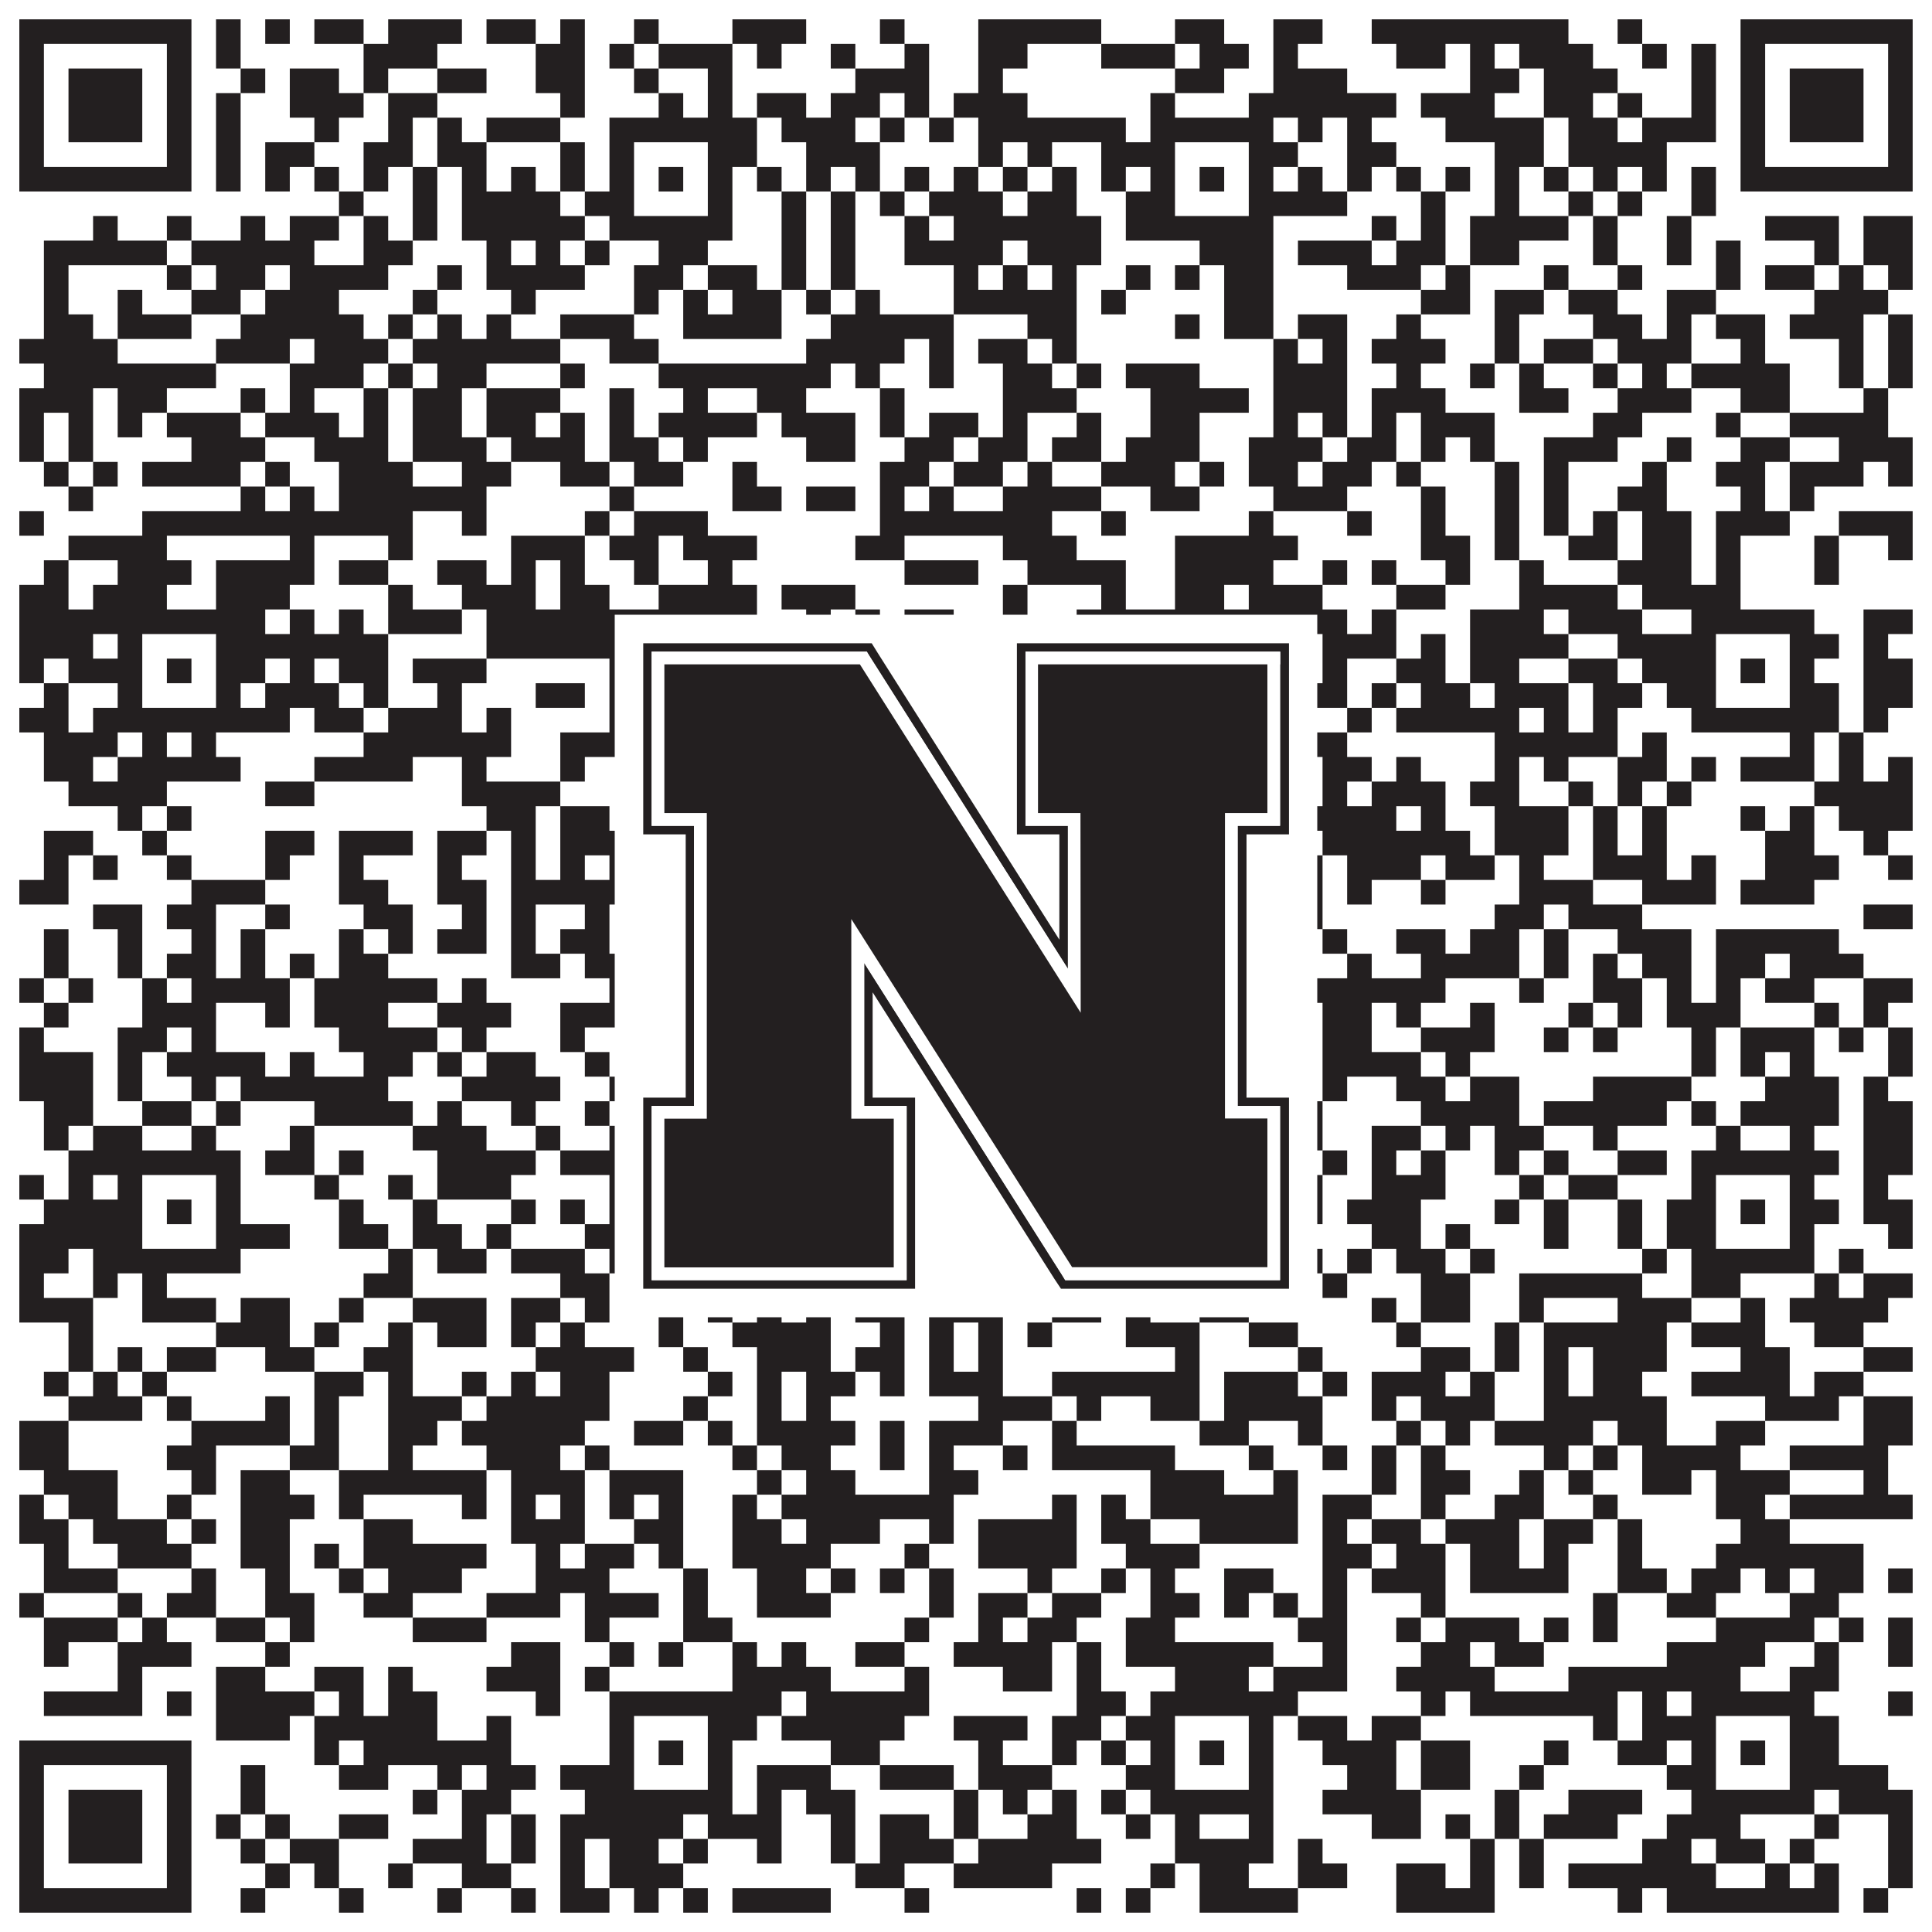
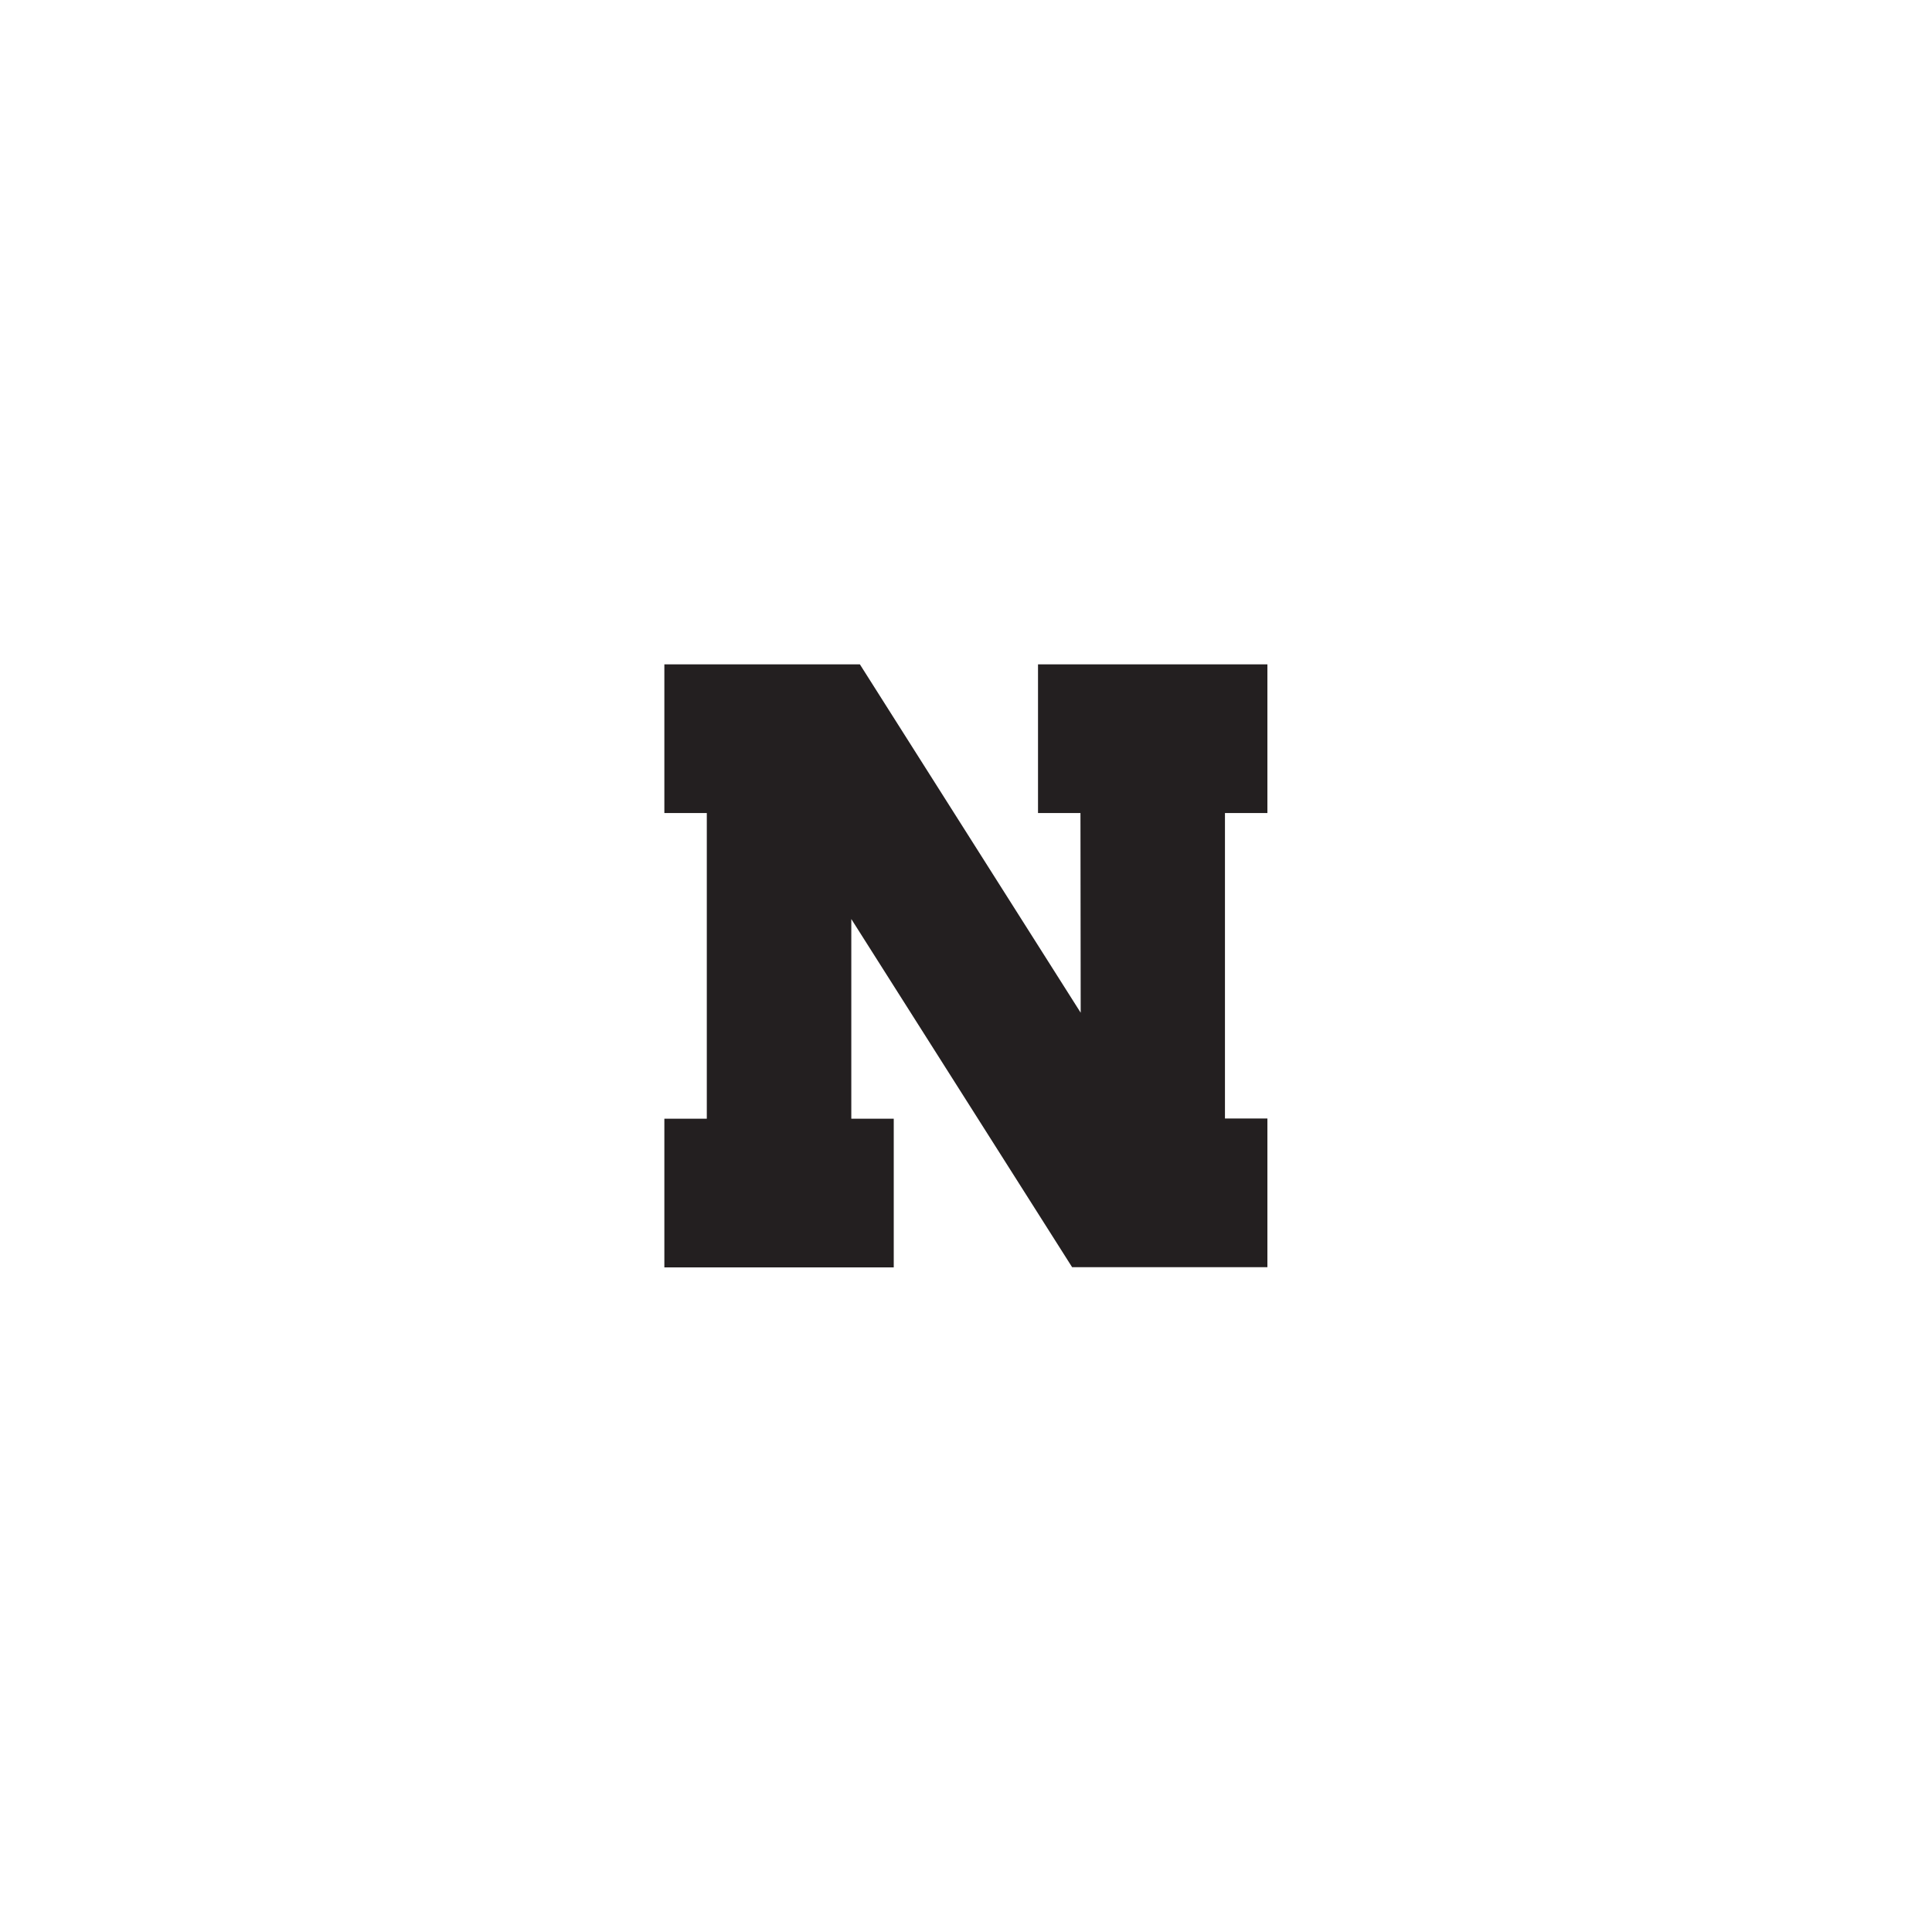
<svg xmlns="http://www.w3.org/2000/svg" version="1.1" width="1100px" height="1100px" viewBox="0 0 1100 1100">
-   <rect x="0" y="0" width="1100" height="1100" fill="#ffffff" fill-opacity="1" />
-   <path fill="#231f20" fill-opacity="1" d="M11,11L109,11L109,25L11,25ZM123,11L137,11L137,25L123,25ZM151,11L165,11L165,25L151,25ZM179,11L207,11L207,25L179,25ZM221,11L263,11L263,25L221,25ZM277,11L305,11L305,25L277,25ZM319,11L333,11L333,25L319,25ZM361,11L375,11L375,25L361,25ZM417,11L459,11L459,25L417,25ZM501,11L515,11L515,25L501,25ZM557,11L627,11L627,25L557,25ZM669,11L697,11L697,25L669,25ZM725,11L753,11L753,25L725,25ZM781,11L893,11L893,25L781,25ZM921,11L935,11L935,25L921,25ZM991,11L1089,11L1089,25L991,25ZM11,25L25,25L25,39L11,39ZM95,25L109,25L109,39L95,39ZM123,25L137,25L137,39L123,39ZM207,25L249,25L249,39L207,39ZM305,25L333,25L333,39L305,39ZM347,25L361,25L361,39L347,39ZM375,25L417,25L417,39L375,39ZM431,25L445,25L445,39L431,39ZM473,25L487,25L487,39L473,39ZM515,25L529,25L529,39L515,39ZM557,25L585,25L585,39L557,39ZM627,25L669,25L669,39L627,39ZM683,25L711,25L711,39L683,39ZM725,25L739,25L739,39L725,39ZM795,25L823,25L823,39L795,39ZM837,25L851,25L851,39L837,39ZM865,25L907,25L907,39L865,39ZM935,25L949,25L949,39L935,39ZM963,25L977,25L977,39L963,39ZM991,25L1005,25L1005,39L991,39ZM1075,25L1089,25L1089,39L1075,39ZM11,39L25,39L25,53L11,53ZM39,39L81,39L81,53L39,53ZM95,39L109,39L109,53L95,53ZM137,39L151,39L151,53L137,53ZM165,39L193,39L193,53L165,53ZM207,39L221,39L221,53L207,53ZM249,39L277,39L277,53L249,53ZM305,39L333,39L333,53L305,53ZM361,39L375,39L375,53L361,53ZM403,39L417,39L417,53L403,53ZM487,39L529,39L529,53L487,53ZM557,39L571,39L571,53L557,53ZM669,39L697,39L697,53L669,53ZM725,39L767,39L767,53L725,53ZM837,39L865,39L865,53L837,53ZM879,39L921,39L921,53L879,53ZM963,39L977,39L977,53L963,53ZM991,39L1005,39L1005,53L991,53ZM1019,39L1061,39L1061,53L1019,53ZM1075,39L1089,39L1089,53L1075,53ZM11,53L25,53L25,67L11,67ZM39,53L81,53L81,67L39,67ZM95,53L109,53L109,67L95,67ZM123,53L137,53L137,67L123,67ZM165,53L207,53L207,67L165,67ZM221,53L249,53L249,67L221,67ZM319,53L333,53L333,67L319,67ZM375,53L389,53L389,67L375,67ZM403,53L417,53L417,67L403,67ZM431,53L459,53L459,67L431,67ZM473,53L501,53L501,67L473,67ZM515,53L529,53L529,67L515,67ZM543,53L585,53L585,67L543,67ZM655,53L669,53L669,67L655,67ZM711,53L795,53L795,67L711,67ZM809,53L851,53L851,67L809,67ZM879,53L907,53L907,67L879,67ZM921,53L935,53L935,67L921,67ZM963,53L977,53L977,67L963,67ZM991,53L1005,53L1005,67L991,67ZM1019,53L1061,53L1061,67L1019,67ZM1075,53L1089,53L1089,67L1075,67ZM11,67L25,67L25,81L11,81ZM39,67L81,67L81,81L39,81ZM95,67L109,67L109,81L95,81ZM123,67L137,67L137,81L123,81ZM179,67L193,67L193,81L179,81ZM221,67L235,67L235,81L221,81ZM249,67L263,67L263,81L249,81ZM277,67L319,67L319,81L277,81ZM347,67L431,67L431,81L347,81ZM445,67L487,67L487,81L445,81ZM501,67L515,67L515,81L501,81ZM529,67L543,67L543,81L529,81ZM557,67L641,67L641,81L557,81ZM655,67L725,67L725,81L655,81ZM739,67L753,67L753,81L739,81ZM767,67L781,67L781,81L767,81ZM823,67L879,67L879,81L823,81ZM893,67L921,67L921,81L893,81ZM935,67L977,67L977,81L935,81ZM991,67L1005,67L1005,81L991,81ZM1019,67L1061,67L1061,81L1019,81ZM1075,67L1089,67L1089,81L1075,81ZM11,81L25,81L25,95L11,95ZM95,81L109,81L109,95L95,95ZM123,81L137,81L137,95L123,95ZM151,81L179,81L179,95L151,95ZM207,81L235,81L235,95L207,95ZM249,81L277,81L277,95L249,95ZM319,81L333,81L333,95L319,95ZM347,81L361,81L361,95L347,95ZM403,81L431,81L431,95L403,95ZM459,81L501,81L501,95L459,95ZM557,81L571,81L571,95L557,95ZM585,81L599,81L599,95L585,95ZM627,81L669,81L669,95L627,95ZM711,81L739,81L739,95L711,95ZM767,81L795,81L795,95L767,95ZM851,81L879,81L879,95L851,95ZM893,81L949,81L949,95L893,95ZM991,81L1005,81L1005,95L991,95ZM1075,81L1089,81L1089,95L1075,95ZM11,95L109,95L109,109L11,109ZM123,95L137,95L137,109L123,109ZM151,95L165,95L165,109L151,109ZM179,95L193,95L193,109L179,109ZM207,95L221,95L221,109L207,109ZM235,95L249,95L249,109L235,109ZM263,95L277,95L277,109L263,109ZM291,95L305,95L305,109L291,109ZM319,95L333,95L333,109L319,109ZM347,95L361,95L361,109L347,109ZM375,95L389,95L389,109L375,109ZM403,95L417,95L417,109L403,109ZM431,95L445,95L445,109L431,109ZM459,95L473,95L473,109L459,109ZM487,95L501,95L501,109L487,109ZM515,95L529,95L529,109L515,109ZM543,95L557,95L557,109L543,109ZM571,95L585,95L585,109L571,109ZM599,95L613,95L613,109L599,109ZM627,95L641,95L641,109L627,109ZM655,95L669,95L669,109L655,109ZM683,95L697,95L697,109L683,109ZM711,95L725,95L725,109L711,109ZM739,95L753,95L753,109L739,109ZM767,95L781,95L781,109L767,109ZM795,95L809,95L809,109L795,109ZM823,95L837,95L837,109L823,109ZM851,95L865,95L865,109L851,109ZM879,95L893,95L893,109L879,109ZM907,95L921,95L921,109L907,109ZM935,95L949,95L949,109L935,109ZM963,95L977,95L977,109L963,109ZM991,95L1089,95L1089,109L991,109ZM193,109L207,109L207,123L193,123ZM235,109L249,109L249,123L235,123ZM263,109L319,109L319,123L263,123ZM333,109L361,109L361,123L333,123ZM403,109L417,109L417,123L403,123ZM445,109L459,109L459,123L445,123ZM473,109L487,109L487,123L473,123ZM501,109L515,109L515,123L501,123ZM529,109L571,109L571,123L529,123ZM585,109L613,109L613,123L585,123ZM641,109L669,109L669,123L641,123ZM711,109L767,109L767,123L711,123ZM809,109L823,109L823,123L809,123ZM851,109L865,109L865,123L851,123ZM893,109L907,109L907,123L893,123ZM921,109L935,109L935,123L921,123ZM963,109L977,109L977,123L963,123ZM53,123L67,123L67,137L53,137ZM95,123L109,123L109,137L95,137ZM137,123L151,123L151,137L137,137ZM165,123L193,123L193,137L165,137ZM207,123L221,123L221,137L207,137ZM235,123L249,123L249,137L235,137ZM263,123L333,123L333,137L263,137ZM347,123L417,123L417,137L347,137ZM445,123L459,123L459,137L445,137ZM473,123L487,123L487,137L473,137ZM515,123L529,123L529,137L515,137ZM543,123L627,123L627,137L543,137ZM641,123L725,123L725,137L641,137ZM781,123L795,123L795,137L781,137ZM809,123L823,123L823,137L809,137ZM837,123L893,123L893,137L837,137ZM907,123L921,123L921,137L907,137ZM949,123L963,123L963,137L949,137ZM1005,123L1047,123L1047,137L1005,137ZM1061,123L1089,123L1089,137L1061,137ZM25,137L95,137L95,151L25,151ZM109,137L179,137L179,151L109,151ZM207,137L235,137L235,151L207,151ZM277,137L291,137L291,151L277,151ZM305,137L319,137L319,151L305,151ZM333,137L347,137L347,151L333,151ZM375,137L403,137L403,151L375,151ZM445,137L459,137L459,151L445,151ZM473,137L487,137L487,151L473,151ZM515,137L571,137L571,151L515,151ZM585,137L627,137L627,151L585,151ZM683,137L725,137L725,151L683,151ZM739,137L781,137L781,151L739,151ZM795,137L823,137L823,151L795,151ZM837,137L865,137L865,151L837,151ZM907,137L921,137L921,151L907,151ZM949,137L963,137L963,151L949,151ZM977,137L991,137L991,151L977,151ZM1033,137L1047,137L1047,151L1033,151ZM1061,137L1089,137L1089,151L1061,151ZM25,151L39,151L39,165L25,165ZM95,151L109,151L109,165L95,165ZM123,151L151,151L151,165L123,165ZM165,151L221,151L221,165L165,165ZM249,151L263,151L263,165L249,165ZM277,151L333,151L333,165L277,165ZM361,151L389,151L389,165L361,165ZM403,151L431,151L431,165L403,165ZM445,151L459,151L459,165L445,165ZM473,151L487,151L487,165L473,165ZM543,151L557,151L557,165L543,165ZM571,151L585,151L585,165L571,165ZM599,151L613,151L613,165L599,165ZM641,151L655,151L655,165L641,165ZM669,151L683,151L683,165L669,165ZM697,151L725,151L725,165L697,165ZM767,151L809,151L809,165L767,165ZM823,151L837,151L837,165L823,165ZM879,151L893,151L893,165L879,165ZM921,151L935,151L935,165L921,165ZM977,151L991,151L991,165L977,165ZM1005,151L1033,151L1033,165L1005,165ZM1047,151L1061,151L1061,165L1047,165ZM1075,151L1089,151L1089,165L1075,165ZM25,165L39,165L39,179L25,179ZM67,165L81,165L81,179L67,179ZM109,165L137,165L137,179L109,179ZM151,165L193,165L193,179L151,179ZM235,165L249,165L249,179L235,179ZM291,165L305,165L305,179L291,179ZM361,165L375,165L375,179L361,179ZM389,165L403,165L403,179L389,179ZM417,165L445,165L445,179L417,179ZM459,165L473,165L473,179L459,179ZM487,165L501,165L501,179L487,179ZM543,165L613,165L613,179L543,179ZM627,165L641,165L641,179L627,179ZM697,165L725,165L725,179L697,179ZM809,165L837,165L837,179L809,179ZM851,165L879,165L879,179L851,179ZM893,165L921,165L921,179L893,179ZM949,165L977,165L977,179L949,179ZM1033,165L1075,165L1075,179L1033,179ZM25,179L53,179L53,193L25,193ZM67,179L109,179L109,193L67,193ZM137,179L207,179L207,193L137,193ZM221,179L235,179L235,193L221,193ZM249,179L263,179L263,193L249,193ZM277,179L291,179L291,193L277,193ZM319,179L361,179L361,193L319,193ZM389,179L445,179L445,193L389,193ZM473,179L543,179L543,193L473,193ZM585,179L613,179L613,193L585,193ZM669,179L683,179L683,193L669,193ZM697,179L725,179L725,193L697,193ZM739,179L767,179L767,193L739,193ZM795,179L809,179L809,193L795,193ZM851,179L865,179L865,193L851,193ZM907,179L935,179L935,193L907,193ZM949,179L963,179L963,193L949,193ZM977,179L1005,179L1005,193L977,193ZM1019,179L1061,179L1061,193L1019,193ZM1075,179L1089,179L1089,193L1075,193ZM11,193L67,193L67,207L11,207ZM123,193L165,193L165,207L123,207ZM179,193L221,193L221,207L179,207ZM235,193L319,193L319,207L235,207ZM347,193L375,193L375,207L347,207ZM459,193L515,193L515,207L459,207ZM529,193L543,193L543,207L529,207ZM557,193L585,193L585,207L557,207ZM599,193L613,193L613,207L599,207ZM725,193L739,193L739,207L725,207ZM753,193L767,193L767,207L753,207ZM781,193L823,193L823,207L781,207ZM851,193L865,193L865,207L851,207ZM879,193L907,193L907,207L879,207ZM921,193L963,193L963,207L921,207ZM991,193L1005,193L1005,207L991,207ZM1047,193L1061,193L1061,207L1047,207ZM1075,193L1089,193L1089,207L1075,207ZM25,207L123,207L123,221L25,221ZM165,207L207,207L207,221L165,221ZM221,207L235,207L235,221L221,221ZM249,207L277,207L277,221L249,221ZM319,207L333,207L333,221L319,221ZM375,207L473,207L473,221L375,221ZM487,207L501,207L501,221L487,221ZM529,207L543,207L543,221L529,221ZM571,207L599,207L599,221L571,221ZM613,207L627,207L627,221L613,221ZM641,207L683,207L683,221L641,221ZM725,207L767,207L767,221L725,221ZM795,207L809,207L809,221L795,221ZM837,207L851,207L851,221L837,221ZM865,207L879,207L879,221L865,221ZM907,207L921,207L921,221L907,221ZM935,207L949,207L949,221L935,221ZM963,207L1019,207L1019,221L963,221ZM1047,207L1061,207L1061,221L1047,221ZM1075,207L1089,207L1089,221L1075,221ZM11,221L53,221L53,235L11,235ZM67,221L95,221L95,235L67,235ZM137,221L151,221L151,235L137,235ZM165,221L179,221L179,235L165,235ZM207,221L221,221L221,235L207,235ZM235,221L263,221L263,235L235,235ZM277,221L319,221L319,235L277,235ZM347,221L361,221L361,235L347,235ZM389,221L403,221L403,235L389,235ZM431,221L459,221L459,235L431,235ZM501,221L515,221L515,235L501,235ZM571,221L613,221L613,235L571,235ZM655,221L711,221L711,235L655,235ZM725,221L767,221L767,235L725,235ZM781,221L823,221L823,235L781,235ZM865,221L893,221L893,235L865,235ZM921,221L963,221L963,235L921,235ZM991,221L1019,221L1019,235L991,235ZM1061,221L1075,221L1075,235L1061,235ZM11,235L25,235L25,249L11,249ZM39,235L53,235L53,249L39,249ZM67,235L81,235L81,249L67,249ZM95,235L137,235L137,249L95,249ZM151,235L193,235L193,249L151,249ZM207,235L221,235L221,249L207,249ZM235,235L263,235L263,249L235,249ZM277,235L305,235L305,249L277,249ZM319,235L333,235L333,249L319,249ZM347,235L361,235L361,249L347,249ZM375,235L431,235L431,249L375,249ZM445,235L487,235L487,249L445,249ZM501,235L515,235L515,249L501,249ZM529,235L557,235L557,249L529,249ZM571,235L585,235L585,249L571,249ZM613,235L627,235L627,249L613,249ZM655,235L683,235L683,249L655,249ZM725,235L739,235L739,249L725,249ZM753,235L767,235L767,249L753,249ZM781,235L795,235L795,249L781,249ZM809,235L851,235L851,249L809,249ZM907,235L935,235L935,249L907,249ZM977,235L991,235L991,249L977,249ZM1019,235L1075,235L1075,249L1019,249ZM11,249L25,249L25,263L11,263ZM39,249L53,249L53,263L39,263ZM109,249L151,249L151,263L109,263ZM179,249L221,249L221,263L179,263ZM235,249L277,249L277,263L235,263ZM291,249L333,249L333,263L291,263ZM347,249L375,249L375,263L347,263ZM389,249L403,249L403,263L389,263ZM459,249L487,249L487,263L459,263ZM515,249L543,249L543,263L515,263ZM557,249L585,249L585,263L557,263ZM599,249L627,249L627,263L599,263ZM641,249L683,249L683,263L641,263ZM711,249L753,249L753,263L711,263ZM767,249L795,249L795,263L767,263ZM809,249L823,249L823,263L809,263ZM837,249L851,249L851,263L837,263ZM879,249L921,249L921,263L879,263ZM949,249L963,249L963,263L949,263ZM991,249L1019,249L1019,263L991,263ZM1047,249L1089,249L1089,263L1047,263ZM25,263L39,263L39,277L25,277ZM53,263L67,263L67,277L53,277ZM81,263L137,263L137,277L81,277ZM151,263L165,263L165,277L151,277ZM193,263L235,263L235,277L193,277ZM263,263L291,263L291,277L263,277ZM319,263L347,263L347,277L319,277ZM361,263L389,263L389,277L361,277ZM417,263L431,263L431,277L417,277ZM501,263L529,263L529,277L501,277ZM543,263L571,263L571,277L543,277ZM585,263L599,263L599,277L585,277ZM627,263L669,263L669,277L627,277ZM683,263L697,263L697,277L683,277ZM711,263L739,263L739,277L711,277ZM753,263L781,263L781,277L753,277ZM795,263L809,263L809,277L795,277ZM851,263L865,263L865,277L851,277ZM879,263L893,263L893,277L879,277ZM935,263L949,263L949,277L935,277ZM977,263L1005,263L1005,277L977,277ZM1019,263L1061,263L1061,277L1019,277ZM1075,263L1089,263L1089,277L1075,277ZM39,277L53,277L53,291L39,291ZM137,277L151,277L151,291L137,291ZM165,277L179,277L179,291L165,291ZM193,277L277,277L277,291L193,291ZM347,277L361,277L361,291L347,291ZM417,277L445,277L445,291L417,291ZM459,277L487,277L487,291L459,291ZM501,277L515,277L515,291L501,291ZM529,277L543,277L543,291L529,291ZM571,277L627,277L627,291L571,291ZM655,277L683,277L683,291L655,291ZM725,277L767,277L767,291L725,291ZM809,277L823,277L823,291L809,291ZM851,277L865,277L865,291L851,291ZM879,277L893,277L893,291L879,291ZM921,277L949,277L949,291L921,291ZM991,277L1005,277L1005,291L991,291ZM1019,277L1033,277L1033,291L1019,291ZM11,291L25,291L25,305L11,305ZM81,291L235,291L235,305L81,305ZM263,291L277,291L277,305L263,305ZM333,291L347,291L347,305L333,305ZM361,291L403,291L403,305L361,305ZM501,291L599,291L599,305L501,305ZM627,291L641,291L641,305L627,305ZM711,291L725,291L725,305L711,305ZM767,291L781,291L781,305L767,305ZM809,291L823,291L823,305L809,305ZM851,291L865,291L865,305L851,305ZM879,291L893,291L893,305L879,305ZM907,291L921,291L921,305L907,305ZM935,291L963,291L963,305L935,305ZM977,291L1019,291L1019,305L977,305ZM1047,291L1089,291L1089,305L1047,305ZM39,305L95,305L95,319L39,319ZM165,305L179,305L179,319L165,319ZM221,305L235,305L235,319L221,319ZM291,305L333,305L333,319L291,319ZM347,305L375,305L375,319L347,319ZM389,305L431,305L431,319L389,319ZM487,305L515,305L515,319L487,319ZM571,305L613,305L613,319L571,319ZM669,305L739,305L739,319L669,319ZM809,305L837,305L837,319L809,319ZM851,305L865,305L865,319L851,319ZM893,305L921,305L921,319L893,319ZM935,305L963,305L963,319L935,319ZM977,305L991,305L991,319L977,319ZM1033,305L1047,305L1047,319L1033,319ZM1075,305L1089,305L1089,319L1075,319ZM25,319L39,319L39,333L25,333ZM67,319L109,319L109,333L67,333ZM123,319L179,319L179,333L123,333ZM193,319L221,319L221,333L193,333ZM249,319L277,319L277,333L249,333ZM291,319L305,319L305,333L291,333ZM319,319L333,319L333,333L319,333ZM361,319L375,319L375,333L361,333ZM403,319L417,319L417,333L403,333ZM515,319L557,319L557,333L515,333ZM585,319L641,319L641,333L585,333ZM669,319L725,319L725,333L669,333ZM753,319L767,319L767,333L753,333ZM781,319L795,319L795,333L781,333ZM823,319L837,319L837,333L823,333ZM865,319L879,319L879,333L865,333ZM921,319L963,319L963,333L921,333ZM977,319L991,319L991,333L977,333ZM1033,319L1047,319L1047,333L1033,333ZM11,333L39,333L39,347L11,347ZM53,333L95,333L95,347L53,347ZM123,333L165,333L165,347L123,347ZM221,333L235,333L235,347L221,347ZM263,333L305,333L305,347L263,347ZM319,333L347,333L347,347L319,347ZM375,333L431,333L431,347L375,347ZM445,333L487,333L487,347L445,347ZM571,333L585,333L585,347L571,347ZM627,333L641,333L641,347L627,347ZM669,333L697,333L697,347L669,347ZM711,333L753,333L753,347L711,347ZM795,333L823,333L823,347L795,347ZM865,333L921,333L921,347L865,347ZM935,333L991,333L991,347L935,347ZM11,347L151,347L151,361L11,361ZM165,347L179,347L179,361L165,361ZM193,347L207,347L207,361L193,361ZM221,347L263,347L263,361L221,361ZM277,347L431,347L431,361L277,361ZM459,347L473,347L473,361L459,361ZM487,347L501,347L501,361L487,361ZM515,347L543,347L543,361L515,361ZM571,347L585,347L585,361L571,361ZM613,347L767,347L767,361L613,361ZM781,347L795,347L795,361L781,361ZM837,347L879,347L879,361L837,361ZM893,347L935,347L935,361L893,361ZM963,347L1033,347L1033,361L963,361ZM1061,347L1089,347L1089,361L1061,361ZM11,361L53,361L53,375L11,375ZM67,361L81,361L81,375L67,375ZM123,361L221,361L221,375L123,375ZM277,361L361,361L361,375L277,375ZM403,361L445,361L445,375L403,375ZM501,361L515,361L515,375L501,375ZM543,361L557,361L557,375L543,375ZM571,361L585,361L585,375L571,375ZM599,361L641,361L641,375L599,375ZM655,361L669,361L669,375L655,375ZM711,361L725,361L725,375L711,375ZM753,361L795,361L795,375L753,375ZM809,361L823,361L823,375L809,375ZM837,361L893,361L893,375L837,375ZM921,361L977,361L977,375L921,375ZM1019,361L1047,361L1047,375L1019,375ZM1061,361L1075,361L1075,375L1061,375ZM11,375L25,375L25,389L11,389ZM39,375L81,375L81,389L39,389ZM95,375L109,375L109,389L95,389ZM123,375L151,375L151,389L123,389ZM165,375L179,375L179,389L165,389ZM193,375L221,375L221,389L193,389ZM235,375L277,375L277,389L235,389ZM347,375L361,375L361,389L347,389ZM375,375L389,375L389,389L375,389ZM403,375L417,375L417,389L403,389ZM431,375L487,375L487,389L431,389ZM501,375L529,375L529,389L501,389ZM543,375L669,375L669,389L543,389ZM683,375L697,375L697,389L683,389ZM711,375L739,375L739,389L711,389ZM753,375L767,375L767,389L753,389ZM795,375L823,375L823,389L795,389ZM837,375L865,375L865,389L837,389ZM893,375L921,375L921,389L893,389ZM935,375L977,375L977,389L935,389ZM991,375L1005,375L1005,389L991,389ZM1019,375L1033,375L1033,389L1019,389ZM1061,375L1089,375L1089,389L1061,389ZM25,389L39,389L39,403L25,403ZM67,389L81,389L81,403L67,403ZM123,389L137,389L137,403L123,403ZM151,389L193,389L193,403L151,403ZM207,389L221,389L221,403L207,403ZM249,389L263,389L263,403L249,403ZM305,389L333,389L333,403L305,403ZM347,389L361,389L361,403L347,403ZM403,389L417,389L417,403L403,403ZM445,389L459,389L459,403L445,403ZM473,389L501,389L501,403L473,403ZM515,389L557,389L557,403L515,403ZM571,389L585,389L585,403L571,403ZM599,389L627,389L627,403L599,403ZM655,389L669,389L669,403L655,403ZM711,389L767,389L767,403L711,403ZM781,389L795,389L795,403L781,403ZM809,389L837,389L837,403L809,403ZM851,389L893,389L893,403L851,403ZM907,389L935,389L935,403L907,403ZM949,389L977,389L977,403L949,403ZM1019,389L1047,389L1047,403L1019,403ZM1061,389L1089,389L1089,403L1061,403ZM11,403L39,403L39,417L11,417ZM53,403L165,403L165,417L53,417ZM179,403L207,403L207,417L179,417ZM221,403L263,403L263,417L221,417ZM277,403L291,403L291,417L277,417ZM347,403L459,403L459,417L347,417ZM515,403L529,403L529,417L515,417ZM543,403L585,403L585,417L543,417ZM613,403L627,403L627,417L613,417ZM641,403L725,403L725,417L641,417ZM767,403L781,403L781,417L767,417ZM795,403L865,403L865,417L795,417ZM879,403L893,403L893,417L879,417ZM907,403L921,403L921,417L907,417ZM963,403L1047,403L1047,417L963,417ZM1061,403L1075,403L1075,417L1061,417ZM25,417L67,417L67,431L25,431ZM81,417L95,417L95,431L81,431ZM109,417L123,417L123,431L109,431ZM207,417L291,417L291,431L207,431ZM319,417L389,417L389,431L319,431ZM417,417L431,417L431,431L417,431ZM445,417L473,417L473,431L445,431ZM515,417L543,417L543,431L515,431ZM557,417L571,417L571,431L557,431ZM585,417L599,417L599,431L585,431ZM613,417L627,417L627,431L613,431ZM655,417L683,417L683,431L655,431ZM697,417L711,417L711,431L697,431ZM739,417L767,417L767,431L739,431ZM851,417L921,417L921,431L851,431ZM935,417L949,417L949,431L935,431ZM1019,417L1033,417L1033,431L1019,431ZM1047,417L1061,417L1061,431L1047,431ZM25,431L53,431L53,445L25,445ZM67,431L137,431L137,445L67,445ZM179,431L235,431L235,445L179,445ZM263,431L277,431L277,445L263,445ZM319,431L333,431L333,445L319,445ZM389,431L417,431L417,445L389,445ZM431,431L445,431L445,445L431,445ZM473,431L501,431L501,445L473,445ZM515,431L543,431L543,445L515,445ZM557,431L571,431L571,445L557,445ZM599,431L627,431L627,445L599,445ZM655,431L683,431L683,445L655,445ZM711,431L725,431L725,445L711,445ZM753,431L781,431L781,445L753,445ZM795,431L809,431L809,445L795,445ZM851,431L865,431L865,445L851,445ZM879,431L893,431L893,445L879,445ZM921,431L949,431L949,445L921,445ZM963,431L977,431L977,445L963,445ZM991,431L1033,431L1033,445L991,445ZM1047,431L1061,431L1061,445L1047,445ZM1075,431L1089,431L1089,445L1075,445ZM39,445L95,445L95,459L39,459ZM151,445L179,445L179,459L151,459ZM263,445L319,445L319,459L263,459ZM417,445L431,445L431,459L417,459ZM445,445L459,445L459,459L445,459ZM473,445L487,445L487,459L473,459ZM543,445L571,445L571,459L543,459ZM585,445L599,445L599,459L585,459ZM613,445L641,445L641,459L613,459ZM669,445L683,445L683,459L669,459ZM697,445L711,445L711,459L697,459ZM725,445L739,445L739,459L725,459ZM753,445L767,445L767,459L753,459ZM781,445L823,445L823,459L781,459ZM837,445L865,445L865,459L837,459ZM893,445L907,445L907,459L893,459ZM921,445L935,445L935,459L921,459ZM949,445L963,445L963,459L949,459ZM1033,445L1089,445L1089,459L1033,459ZM67,459L81,459L81,473L67,473ZM95,459L109,459L109,473L95,473ZM277,459L305,459L305,473L277,473ZM319,459L347,459L347,473L319,473ZM361,459L375,459L375,473L361,473ZM389,459L431,459L431,473L389,473ZM459,459L473,459L473,473L459,473ZM501,459L515,459L515,473L501,473ZM529,459L543,459L543,473L529,473ZM585,459L599,459L599,473L585,473ZM627,459L669,459L669,473L627,473ZM683,459L697,459L697,473L683,473ZM711,459L795,459L795,473L711,473ZM809,459L823,459L823,473L809,473ZM851,459L893,459L893,473L851,473ZM907,459L921,459L921,473L907,473ZM935,459L949,459L949,473L935,473ZM991,459L1005,459L1005,473L991,473ZM1019,459L1033,459L1033,473L1019,473ZM1047,459L1089,459L1089,473L1047,473ZM25,473L53,473L53,487L25,487ZM81,473L95,473L95,487L81,487ZM151,473L179,473L179,487L151,487ZM193,473L235,473L235,487L193,487ZM249,473L277,473L277,487L249,487ZM291,473L305,473L305,487L291,487ZM319,473L361,473L361,487L319,487ZM375,473L431,473L431,487L375,487ZM459,473L487,473L487,487L459,487ZM501,473L515,473L515,487L501,487ZM529,473L571,473L571,487L529,487ZM613,473L627,473L627,487L613,487ZM641,473L655,473L655,487L641,487ZM683,473L697,473L697,487L683,487ZM711,473L725,473L725,487L711,487ZM753,473L837,473L837,487L753,487ZM851,473L893,473L893,487L851,487ZM907,473L921,473L921,487L907,487ZM935,473L949,473L949,487L935,487ZM1005,473L1033,473L1033,487L1005,487ZM1061,473L1075,473L1075,487L1061,487ZM25,487L39,487L39,501L25,501ZM53,487L67,487L67,501L53,501ZM95,487L109,487L109,501L95,501ZM151,487L165,487L165,501L151,501ZM193,487L207,487L207,501L193,501ZM249,487L263,487L263,501L249,501ZM291,487L305,487L305,501L291,501ZM319,487L333,487L333,501L319,501ZM347,487L389,487L389,501L347,501ZM403,487L417,487L417,501L403,501ZM445,487L459,487L459,501L445,501ZM487,487L529,487L529,501L487,501ZM543,487L557,487L557,501L543,501ZM613,487L627,487L627,501L613,501ZM641,487L669,487L669,501L641,501ZM697,487L711,487L711,501L697,501ZM739,487L753,487L753,501L739,501ZM767,487L809,487L809,501L767,501ZM823,487L851,487L851,501L823,501ZM865,487L879,487L879,501L865,501ZM907,487L949,487L949,501L907,501ZM963,487L977,487L977,501L963,501ZM1005,487L1047,487L1047,501L1005,501ZM1075,487L1089,487L1089,501L1075,501ZM11,501L39,501L39,515L11,515ZM109,501L151,501L151,515L109,515ZM193,501L221,501L221,515L193,515ZM249,501L277,501L277,515L249,515ZM291,501L375,501L375,515L291,515ZM403,501L417,501L417,515L403,515ZM431,501L459,501L459,515L431,515ZM473,501L501,501L501,515L473,515ZM515,501L529,501L529,515L515,515ZM627,501L641,501L641,515L627,515ZM669,501L753,501L753,515L669,515ZM767,501L781,501L781,515L767,515ZM809,501L823,501L823,515L809,515ZM865,501L907,501L907,515L865,515ZM935,501L977,501L977,515L935,515ZM991,501L1033,501L1033,515L991,515ZM53,515L81,515L81,529L53,529ZM95,515L123,515L123,529L95,529ZM151,515L165,515L165,529L151,529ZM207,515L235,515L235,529L207,529ZM263,515L277,515L277,529L263,529ZM291,515L305,515L305,529L291,529ZM333,515L347,515L347,529L333,529ZM361,515L403,515L403,529L361,529ZM445,515L487,515L487,529L445,529ZM501,515L515,515L515,529L501,529ZM529,515L585,515L585,529L529,529ZM641,515L669,515L669,529L641,529ZM683,515L697,515L697,529L683,529ZM739,515L753,515L753,529L739,529ZM851,515L879,515L879,529L851,529ZM893,515L935,515L935,529L893,529ZM1061,515L1089,515L1089,529L1061,529ZM25,529L39,529L39,543L25,543ZM67,529L81,529L81,543L67,543ZM109,529L123,529L123,543L109,543ZM137,529L151,529L151,543L137,543ZM193,529L207,529L207,543L193,543ZM221,529L235,529L235,543L221,543ZM249,529L277,529L277,543L249,543ZM291,529L305,529L305,543L291,543ZM319,529L347,529L347,543L319,543ZM417,529L445,529L445,543L417,543ZM487,529L501,529L501,543L487,543ZM515,529L543,529L543,543L515,543ZM571,529L599,529L599,543L571,543ZM627,529L641,529L641,543L627,543ZM669,529L697,529L697,543L669,543ZM753,529L767,529L767,543L753,543ZM795,529L823,529L823,543L795,543ZM837,529L865,529L865,543L837,543ZM879,529L893,529L893,543L879,543ZM921,529L963,529L963,543L921,543ZM977,529L1047,529L1047,543L977,543ZM25,543L39,543L39,557L25,557ZM67,543L81,543L81,557L67,557ZM95,543L123,543L123,557L95,557ZM137,543L151,543L151,557L137,557ZM165,543L179,543L179,557L165,557ZM193,543L221,543L221,557L193,557ZM291,543L319,543L319,557L291,557ZM333,543L375,543L375,557L333,557ZM403,543L417,543L417,557L403,557ZM487,543L515,543L515,557L487,557ZM529,543L557,543L557,557L529,557ZM571,543L599,543L599,557L571,557ZM641,543L655,543L655,557L641,557ZM683,543L697,543L697,557L683,557ZM767,543L781,543L781,557L767,557ZM809,543L865,543L865,557L809,557ZM879,543L893,543L893,557L879,557ZM907,543L921,543L921,557L907,557ZM935,543L963,543L963,557L935,557ZM977,543L1005,543L1005,557L977,557ZM1019,543L1061,543L1061,557L1019,557ZM11,557L25,557L25,571L11,571ZM39,557L53,557L53,571L39,571ZM81,557L95,557L95,571L81,571ZM109,557L165,557L165,571L109,571ZM179,557L249,557L249,571L179,571ZM263,557L277,557L277,571L263,571ZM347,557L403,557L403,571L347,571ZM417,557L431,557L431,571L417,571ZM473,557L515,557L515,571L473,571ZM529,557L571,557L571,571L529,571ZM599,557L641,557L641,571L599,571ZM683,557L711,557L711,571L683,571ZM739,557L823,557L823,571L739,571ZM865,557L879,557L879,571L865,571ZM907,557L935,557L935,571L907,571ZM949,557L963,557L963,571L949,571ZM977,557L991,557L991,571L977,571ZM1005,557L1033,557L1033,571L1005,571ZM1061,557L1089,557L1089,571L1061,571ZM25,571L39,571L39,585L25,585ZM81,571L123,571L123,585L81,585ZM151,571L165,571L165,585L151,585ZM179,571L221,571L221,585L179,585ZM249,571L291,571L291,585L249,585ZM319,571L361,571L361,585L319,585ZM375,571L403,571L403,585L375,585ZM487,571L515,571L515,585L487,585ZM543,571L613,571L613,585L543,585ZM627,571L655,571L655,585L627,585ZM711,571L739,571L739,585L711,585ZM753,571L781,571L781,585L753,585ZM795,571L809,571L809,585L795,585ZM837,571L851,571L851,585L837,585ZM893,571L907,571L907,585L893,585ZM921,571L935,571L935,585L921,585ZM949,571L991,571L991,585L949,585ZM1033,571L1047,571L1047,585L1033,585ZM1061,571L1075,571L1075,585L1061,585ZM11,585L25,585L25,599L11,599ZM67,585L95,585L95,599L67,599ZM109,585L123,585L123,599L109,599ZM193,585L249,585L249,599L193,599ZM263,585L277,585L277,599L263,599ZM319,585L333,585L333,599L319,599ZM361,585L375,585L375,599L361,599ZM417,585L431,585L431,599L417,599ZM473,585L487,585L487,599L473,599ZM529,585L543,585L543,599L529,599ZM571,585L599,585L599,599L571,599ZM655,585L669,585L669,599L655,599ZM753,585L781,585L781,599L753,599ZM809,585L851,585L851,599L809,599ZM879,585L893,585L893,599L879,599ZM907,585L921,585L921,599L907,599ZM963,585L977,585L977,599L963,599ZM991,585L1033,585L1033,599L991,599ZM1047,585L1061,585L1061,599L1047,599ZM1075,585L1089,585L1089,599L1075,599ZM11,599L53,599L53,613L11,613ZM67,599L81,599L81,613L67,613ZM95,599L151,599L151,613L95,613ZM165,599L179,599L179,613L165,613ZM207,599L235,599L235,613L207,613ZM249,599L263,599L263,613L249,613ZM277,599L305,599L305,613L277,613ZM333,599L347,599L347,613L333,613ZM361,599L389,599L389,613L361,613ZM403,599L417,599L417,613L403,613ZM431,599L445,599L445,613L431,613ZM487,599L501,599L501,613L487,613ZM515,599L529,599L529,613L515,613ZM543,599L557,599L557,613L543,613ZM571,599L613,599L613,613L571,613ZM683,599L725,599L725,613L683,613ZM753,599L809,599L809,613L753,613ZM823,599L837,599L837,613L823,613ZM963,599L977,599L977,613L963,613ZM991,599L1005,599L1005,613L991,613ZM1019,599L1033,599L1033,613L1019,613ZM1075,599L1089,599L1089,613L1075,613ZM11,613L53,613L53,627L11,627ZM67,613L81,613L81,627L67,627ZM109,613L123,613L123,627L109,627ZM137,613L221,613L221,627L137,627ZM263,613L319,613L319,627L263,627ZM347,613L361,613L361,627L347,627ZM417,613L431,613L431,627L417,627ZM445,613L459,613L459,627L445,627ZM487,613L501,613L501,627L487,627ZM529,613L543,613L543,627L529,627ZM557,613L571,613L571,627L557,627ZM585,613L613,613L613,627L585,627ZM627,613L641,613L641,627L627,627ZM669,613L683,613L683,627L669,627ZM697,613L711,613L711,627L697,627ZM725,613L739,613L739,627L725,627ZM753,613L767,613L767,627L753,627ZM795,613L823,613L823,627L795,627ZM837,613L865,613L865,627L837,627ZM907,613L963,613L963,627L907,627ZM1005,613L1047,613L1047,627L1005,627ZM1061,613L1075,613L1075,627L1061,627ZM25,627L53,627L53,641L25,641ZM81,627L109,627L109,641L81,641ZM123,627L137,627L137,641L123,641ZM179,627L235,627L235,641L179,641ZM249,627L263,627L263,641L249,641ZM291,627L305,627L305,641L291,641ZM333,627L347,627L347,641L333,641ZM361,627L375,627L375,641L361,641ZM459,627L473,627L473,641L459,641ZM501,627L515,627L515,641L501,641ZM529,627L627,627L627,641L529,641ZM641,627L655,627L655,641L641,641ZM697,627L711,627L711,641L697,641ZM739,627L753,627L753,641L739,641ZM809,627L865,627L865,641L809,641ZM879,627L949,627L949,641L879,641ZM963,627L977,627L977,641L963,641ZM991,627L1047,627L1047,641L991,641ZM1061,627L1089,627L1089,641L1061,641ZM25,641L39,641L39,655L25,655ZM53,641L81,641L81,655L53,655ZM109,641L123,641L123,655L109,655ZM165,641L179,641L179,655L165,655ZM235,641L277,641L277,655L235,655ZM305,641L319,641L319,655L305,655ZM347,641L361,641L361,655L347,655ZM403,641L417,641L417,655L403,655ZM431,641L487,641L487,655L431,655ZM501,641L641,641L641,655L501,655ZM683,641L725,641L725,655L683,655ZM739,641L753,641L753,655L739,655ZM781,641L809,641L809,655L781,655ZM823,641L837,641L837,655L823,655ZM851,641L879,641L879,655L851,655ZM907,641L921,641L921,655L907,655ZM977,641L991,641L991,655L977,655ZM1019,641L1033,641L1033,655L1019,655ZM1061,641L1089,641L1089,655L1061,655ZM39,655L137,655L137,669L39,669ZM151,655L179,655L179,669L151,669ZM193,655L207,655L207,669L193,669ZM249,655L305,655L305,669L249,669ZM319,655L431,655L431,669L319,669ZM459,655L501,655L501,669L459,669ZM585,655L613,655L613,669L585,669ZM655,655L725,655L725,669L655,669ZM753,655L767,655L767,669L753,669ZM781,655L795,655L795,669L781,669ZM809,655L823,655L823,669L809,669ZM851,655L865,655L865,669L851,669ZM879,655L893,655L893,669L879,669ZM921,655L949,655L949,669L921,669ZM963,655L1047,655L1047,669L963,669ZM1061,655L1089,655L1089,669L1061,669ZM11,669L25,669L25,683L11,683ZM39,669L53,669L53,683L39,683ZM67,669L81,669L81,683L67,683ZM123,669L137,669L137,683L123,683ZM179,669L193,669L193,683L179,683ZM221,669L235,669L235,683L221,683ZM249,669L291,669L291,683L249,683ZM347,669L361,669L361,683L347,683ZM403,669L417,669L417,683L403,683ZM431,669L501,669L501,683L431,683ZM529,669L557,669L557,683L529,683ZM571,669L585,669L585,683L571,683ZM599,669L613,669L613,683L599,683ZM641,669L669,669L669,683L641,683ZM711,669L753,669L753,683L711,683ZM781,669L823,669L823,683L781,683ZM865,669L879,669L879,683L865,683ZM893,669L921,669L921,683L893,683ZM963,669L977,669L977,683L963,683ZM1019,669L1033,669L1033,683L1019,683ZM1061,669L1075,669L1075,683L1061,683ZM25,683L81,683L81,697L25,697ZM95,683L109,683L109,697L95,697ZM123,683L137,683L137,697L123,697ZM193,683L207,683L207,697L193,697ZM235,683L249,683L249,697L235,697ZM291,683L305,683L305,697L291,697ZM319,683L333,683L333,697L319,697ZM347,683L361,683L361,697L347,697ZM375,683L389,683L389,697L375,697ZM403,683L417,683L417,697L403,697ZM431,683L445,683L445,697L431,697ZM459,683L487,683L487,697L459,697ZM543,683L557,683L557,697L543,697ZM627,683L641,683L641,697L627,697ZM655,683L669,683L669,697L655,697ZM683,683L697,683L697,697L683,697ZM711,683L753,683L753,697L711,697ZM767,683L809,683L809,697L767,697ZM851,683L865,683L865,697L851,697ZM879,683L893,683L893,697L879,697ZM921,683L935,683L935,697L921,697ZM949,683L977,683L977,697L949,697ZM991,683L1005,683L1005,697L991,697ZM1019,683L1047,683L1047,697L1019,697ZM1061,683L1089,683L1089,697L1061,697ZM11,697L81,697L81,711L11,711ZM123,697L165,697L165,711L123,711ZM193,697L221,697L221,711L193,711ZM235,697L263,697L263,711L235,711ZM277,697L291,697L291,711L277,711ZM333,697L361,697L361,711L333,711ZM403,697L473,697L473,711L403,711ZM501,697L515,697L515,711L501,711ZM543,697L571,697L571,711L543,711ZM613,697L627,697L627,711L613,711ZM655,697L669,697L669,711L655,711ZM711,697L725,697L725,711L711,711ZM781,697L809,697L809,711L781,711ZM823,697L837,697L837,711L823,711ZM879,697L893,697L893,711L879,711ZM921,697L935,697L935,711L921,711ZM949,697L977,697L977,711L949,711ZM1019,697L1033,697L1033,711L1019,711ZM1075,697L1089,697L1089,711L1075,711ZM11,711L39,711L39,725L11,725ZM53,711L137,711L137,725L53,725ZM221,711L235,711L235,725L221,725ZM249,711L277,711L277,725L249,725ZM291,711L333,711L333,725L291,725ZM347,711L431,711L431,725L347,725ZM473,711L487,711L487,725L473,725ZM501,711L515,711L515,725L501,725ZM543,711L585,711L585,725L543,725ZM599,711L627,711L627,725L599,725ZM641,711L753,711L753,725L641,725ZM767,711L781,711L781,725L767,725ZM795,711L823,711L823,725L795,725ZM837,711L851,711L851,725L837,725ZM935,711L949,711L949,725L935,725ZM963,711L1033,711L1033,725L963,725ZM1047,711L1061,711L1061,725L1047,725ZM11,725L25,725L25,739L11,739ZM53,725L67,725L67,739L53,739ZM81,725L95,725L95,739L81,739ZM207,725L235,725L235,739L207,739ZM319,725L347,725L347,739L319,739ZM361,725L375,725L375,739L361,739ZM403,725L417,725L417,739L403,739ZM431,725L459,725L459,739L431,739ZM501,725L515,725L515,739L501,739ZM543,725L557,725L557,739L543,739ZM613,725L669,725L669,739L613,739ZM683,725L739,725L739,739L683,739ZM753,725L767,725L767,739L753,739ZM809,725L837,725L837,739L809,739ZM865,725L935,725L935,739L865,739ZM963,725L991,725L991,739L963,739ZM1033,725L1047,725L1047,739L1033,739ZM1061,725L1089,725L1089,739L1061,739ZM11,739L53,739L53,753L11,753ZM81,739L123,739L123,753L81,753ZM137,739L165,739L165,753L137,753ZM193,739L207,739L207,753L193,753ZM235,739L277,739L277,753L235,753ZM291,739L319,739L319,753L291,753ZM333,739L347,739L347,753L333,753ZM375,739L389,739L389,753L375,753ZM403,739L417,739L417,753L403,753ZM431,739L445,739L445,753L431,753ZM459,739L473,739L473,753L459,753ZM487,739L515,739L515,753L487,753ZM529,739L571,739L571,753L529,753ZM599,739L627,739L627,753L599,753ZM641,739L655,739L655,753L641,753ZM683,739L711,739L711,753L683,753ZM781,739L795,739L795,753L781,753ZM809,739L837,739L837,753L809,753ZM865,739L879,739L879,753L865,753ZM921,739L963,739L963,753L921,753ZM991,739L1005,739L1005,753L991,753ZM1019,739L1075,739L1075,753L1019,753ZM39,753L53,753L53,767L39,767ZM123,753L165,753L165,767L123,767ZM179,753L193,753L193,767L179,767ZM221,753L235,753L235,767L221,767ZM249,753L277,753L277,767L249,767ZM291,753L305,753L305,767L291,767ZM319,753L333,753L333,767L319,767ZM375,753L389,753L389,767L375,767ZM417,753L473,753L473,767L417,767ZM501,753L515,753L515,767L501,767ZM529,753L543,753L543,767L529,767ZM557,753L571,753L571,767L557,767ZM585,753L599,753L599,767L585,767ZM641,753L683,753L683,767L641,767ZM711,753L739,753L739,767L711,767ZM795,753L809,753L809,767L795,767ZM851,753L865,753L865,767L851,767ZM879,753L949,753L949,767L879,767ZM963,753L1005,753L1005,767L963,767ZM1033,753L1061,753L1061,767L1033,767ZM39,767L53,767L53,781L39,781ZM67,767L81,767L81,781L67,781ZM95,767L123,767L123,781L95,781ZM151,767L179,767L179,781L151,781ZM207,767L235,767L235,781L207,781ZM305,767L361,767L361,781L305,781ZM389,767L403,767L403,781L389,781ZM431,767L473,767L473,781L431,781ZM487,767L515,767L515,781L487,781ZM529,767L543,767L543,781L529,781ZM557,767L571,767L571,781L557,781ZM669,767L683,767L683,781L669,781ZM739,767L753,767L753,781L739,781ZM809,767L837,767L837,781L809,781ZM851,767L865,767L865,781L851,781ZM879,767L893,767L893,781L879,781ZM907,767L949,767L949,781L907,781ZM991,767L1019,767L1019,781L991,781ZM1061,767L1089,767L1089,781L1061,781ZM25,781L39,781L39,795L25,795ZM53,781L67,781L67,795L53,795ZM81,781L95,781L95,795L81,795ZM179,781L207,781L207,795L179,795ZM221,781L235,781L235,795L221,795ZM263,781L277,781L277,795L263,795ZM291,781L305,781L305,795L291,795ZM319,781L347,781L347,795L319,795ZM403,781L417,781L417,795L403,795ZM431,781L445,781L445,795L431,795ZM459,781L487,781L487,795L459,795ZM501,781L515,781L515,795L501,795ZM529,781L571,781L571,795L529,795ZM599,781L683,781L683,795L599,795ZM697,781L739,781L739,795L697,795ZM753,781L767,781L767,795L753,795ZM781,781L823,781L823,795L781,795ZM837,781L851,781L851,795L837,795ZM879,781L893,781L893,795L879,795ZM907,781L935,781L935,795L907,795ZM963,781L1019,781L1019,795L963,795ZM1033,781L1061,781L1061,795L1033,795ZM39,795L81,795L81,809L39,809ZM95,795L109,795L109,809L95,809ZM151,795L165,795L165,809L151,809ZM179,795L193,795L193,809L179,809ZM221,795L263,795L263,809L221,809ZM277,795L347,795L347,809L277,809ZM389,795L403,795L403,809L389,809ZM431,795L445,795L445,809L431,809ZM459,795L473,795L473,809L459,809ZM557,795L599,795L599,809L557,809ZM613,795L627,795L627,809L613,809ZM655,795L683,795L683,809L655,809ZM697,795L753,795L753,809L697,809ZM781,795L795,795L795,809L781,809ZM809,795L851,795L851,809L809,809ZM879,795L949,795L949,809L879,809ZM1005,795L1047,795L1047,809L1005,809ZM1061,795L1089,795L1089,809L1061,809ZM11,809L39,809L39,823L11,823ZM109,809L165,809L165,823L109,823ZM179,809L193,809L193,823L179,823ZM221,809L249,809L249,823L221,823ZM263,809L333,809L333,823L263,823ZM361,809L389,809L389,823L361,823ZM403,809L417,809L417,823L403,823ZM431,809L487,809L487,823L431,823ZM501,809L515,809L515,823L501,823ZM529,809L571,809L571,823L529,823ZM599,809L613,809L613,823L599,823ZM683,809L711,809L711,823L683,823ZM739,809L753,809L753,823L739,823ZM795,809L809,809L809,823L795,823ZM823,809L837,809L837,823L823,823ZM851,809L907,809L907,823L851,823ZM921,809L949,809L949,823L921,823ZM977,809L1005,809L1005,823L977,823ZM1061,809L1089,809L1089,823L1061,823ZM11,823L39,823L39,837L11,837ZM95,823L123,823L123,837L95,837ZM165,823L193,823L193,837L165,837ZM221,823L235,823L235,837L221,837ZM277,823L319,823L319,837L277,837ZM333,823L347,823L347,837L333,837ZM417,823L431,823L431,837L417,837ZM445,823L473,823L473,837L445,837ZM501,823L515,823L515,837L501,837ZM529,823L543,823L543,837L529,837ZM571,823L585,823L585,837L571,837ZM599,823L669,823L669,837L599,837ZM711,823L725,823L725,837L711,837ZM753,823L767,823L767,837L753,837ZM781,823L795,823L795,837L781,837ZM809,823L823,823L823,837L809,837ZM879,823L893,823L893,837L879,837ZM907,823L921,823L921,837L907,837ZM935,823L991,823L991,837L935,837ZM1019,823L1075,823L1075,837L1019,837ZM25,837L67,837L67,851L25,851ZM109,837L123,837L123,851L109,851ZM137,837L165,837L165,851L137,851ZM193,837L277,837L277,851L193,851ZM291,837L333,837L333,851L291,851ZM347,837L389,837L389,851L347,851ZM431,837L445,837L445,851L431,851ZM459,837L487,837L487,851L459,851ZM529,837L557,837L557,851L529,851ZM655,837L697,837L697,851L655,851ZM725,837L739,837L739,851L725,851ZM781,837L795,837L795,851L781,851ZM809,837L837,837L837,851L809,851ZM865,837L879,837L879,851L865,851ZM893,837L907,837L907,851L893,851ZM935,837L963,837L963,851L935,851ZM977,837L1019,837L1019,851L977,851ZM1061,837L1075,837L1075,851L1061,851ZM11,851L25,851L25,865L11,865ZM39,851L67,851L67,865L39,865ZM95,851L109,851L109,865L95,865ZM137,851L179,851L179,865L137,865ZM193,851L207,851L207,865L193,865ZM263,851L277,851L277,865L263,865ZM291,851L305,851L305,865L291,865ZM319,851L333,851L333,865L319,865ZM347,851L361,851L361,865L347,865ZM375,851L389,851L389,865L375,865ZM417,851L431,851L431,865L417,865ZM445,851L543,851L543,865L445,865ZM599,851L613,851L613,865L599,865ZM627,851L641,851L641,865L627,865ZM655,851L739,851L739,865L655,865ZM753,851L781,851L781,865L753,865ZM809,851L823,851L823,865L809,865ZM851,851L879,851L879,865L851,865ZM907,851L921,851L921,865L907,865ZM977,851L1005,851L1005,865L977,865ZM1019,851L1089,851L1089,865L1019,865ZM11,865L39,865L39,879L11,879ZM53,865L95,865L95,879L53,879ZM109,865L123,865L123,879L109,879ZM137,865L165,865L165,879L137,879ZM207,865L235,865L235,879L207,879ZM291,865L333,865L333,879L291,879ZM361,865L389,865L389,879L361,879ZM417,865L445,865L445,879L417,879ZM459,865L501,865L501,879L459,879ZM529,865L543,865L543,879L529,879ZM557,865L613,865L613,879L557,879ZM627,865L655,865L655,879L627,879ZM683,865L739,865L739,879L683,879ZM753,865L767,865L767,879L753,879ZM781,865L809,865L809,879L781,879ZM823,865L865,865L865,879L823,879ZM879,865L907,865L907,879L879,879ZM921,865L935,865L935,879L921,879ZM991,865L1019,865L1019,879L991,879ZM25,879L39,879L39,893L25,893ZM67,879L109,879L109,893L67,893ZM137,879L165,879L165,893L137,893ZM179,879L193,879L193,893L179,893ZM207,879L277,879L277,893L207,893ZM305,879L319,879L319,893L305,893ZM333,879L361,879L361,893L333,893ZM375,879L389,879L389,893L375,893ZM417,879L473,879L473,893L417,893ZM515,879L529,879L529,893L515,893ZM557,879L613,879L613,893L557,893ZM641,879L683,879L683,893L641,893ZM753,879L781,879L781,893L753,893ZM795,879L823,879L823,893L795,893ZM837,879L865,879L865,893L837,893ZM879,879L893,879L893,893L879,893ZM921,879L935,879L935,893L921,893ZM977,879L1061,879L1061,893L977,893ZM25,893L67,893L67,907L25,907ZM109,893L123,893L123,907L109,907ZM151,893L165,893L165,907L151,907ZM193,893L207,893L207,907L193,907ZM221,893L263,893L263,907L221,907ZM305,893L347,893L347,907L305,907ZM389,893L403,893L403,907L389,907ZM431,893L459,893L459,907L431,907ZM473,893L487,893L487,907L473,907ZM501,893L515,893L515,907L501,907ZM529,893L543,893L543,907L529,907ZM585,893L599,893L599,907L585,907ZM627,893L641,893L641,907L627,907ZM655,893L669,893L669,907L655,907ZM697,893L725,893L725,907L697,907ZM753,893L767,893L767,907L753,907ZM781,893L823,893L823,907L781,907ZM837,893L893,893L893,907L837,907ZM921,893L949,893L949,907L921,907ZM963,893L991,893L991,907L963,907ZM1005,893L1019,893L1019,907L1005,907ZM1033,893L1061,893L1061,907L1033,907ZM1075,893L1089,893L1089,907L1075,907ZM11,907L25,907L25,921L11,921ZM67,907L81,907L81,921L67,921ZM95,907L123,907L123,921L95,921ZM151,907L179,907L179,921L151,921ZM207,907L235,907L235,921L207,921ZM277,907L319,907L319,921L277,921ZM333,907L375,907L375,921L333,921ZM389,907L403,907L403,921L389,921ZM431,907L473,907L473,921L431,921ZM529,907L543,907L543,921L529,921ZM557,907L585,907L585,921L557,921ZM599,907L627,907L627,921L599,921ZM655,907L683,907L683,921L655,921ZM697,907L711,907L711,921L697,921ZM725,907L739,907L739,921L725,921ZM753,907L767,907L767,921L753,921ZM809,907L823,907L823,921L809,921ZM907,907L921,907L921,921L907,921ZM949,907L977,907L977,921L949,921ZM1019,907L1047,907L1047,921L1019,921ZM25,921L67,921L67,935L25,935ZM81,921L95,921L95,935L81,935ZM123,921L151,921L151,935L123,935ZM165,921L179,921L179,935L165,935ZM235,921L277,921L277,935L235,935ZM333,921L347,921L347,935L333,935ZM389,921L417,921L417,935L389,935ZM515,921L529,921L529,935L515,935ZM557,921L571,921L571,935L557,935ZM585,921L613,921L613,935L585,935ZM641,921L669,921L669,935L641,935ZM739,921L767,921L767,935L739,935ZM795,921L809,921L809,935L795,935ZM823,921L865,921L865,935L823,935ZM879,921L893,921L893,935L879,935ZM907,921L921,921L921,935L907,935ZM977,921L1033,921L1033,935L977,935ZM1047,921L1061,921L1061,935L1047,935ZM1075,921L1089,921L1089,935L1075,935ZM25,935L39,935L39,949L25,949ZM67,935L109,935L109,949L67,949ZM151,935L165,935L165,949L151,949ZM291,935L319,935L319,949L291,949ZM347,935L361,935L361,949L347,949ZM375,935L389,935L389,949L375,949ZM417,935L431,935L431,949L417,949ZM445,935L459,935L459,949L445,949ZM487,935L515,935L515,949L487,949ZM543,935L599,935L599,949L543,949ZM613,935L627,935L627,949L613,949ZM641,935L725,935L725,949L641,949ZM753,935L767,935L767,949L753,949ZM809,935L837,935L837,949L809,949ZM851,935L879,935L879,949L851,949ZM949,935L1005,935L1005,949L949,949ZM1033,935L1047,935L1047,949L1033,949ZM1075,935L1089,935L1089,949L1075,949ZM67,949L81,949L81,963L67,963ZM123,949L151,949L151,963L123,963ZM179,949L207,949L207,963L179,963ZM221,949L235,949L235,963L221,963ZM277,949L319,949L319,963L277,963ZM333,949L347,949L347,963L333,963ZM417,949L473,949L473,963L417,963ZM515,949L529,949L529,963L515,963ZM571,949L599,949L599,963L571,963ZM613,949L627,949L627,963L613,963ZM669,949L711,949L711,963L669,963ZM725,949L767,949L767,963L725,963ZM795,949L851,949L851,963L795,963ZM893,949L991,949L991,963L893,963ZM1019,949L1047,949L1047,963L1019,963ZM25,963L81,963L81,977L25,977ZM95,963L109,963L109,977L95,977ZM123,963L179,963L179,977L123,977ZM193,963L207,963L207,977L193,977ZM221,963L249,963L249,977L221,977ZM305,963L319,963L319,977L305,977ZM347,963L445,963L445,977L347,977ZM459,963L529,963L529,977L459,977ZM613,963L641,963L641,977L613,977ZM655,963L739,963L739,977L655,977ZM809,963L823,963L823,977L809,977ZM837,963L921,963L921,977L837,977ZM935,963L949,963L949,977L935,977ZM963,963L1033,963L1033,977L963,977ZM1075,963L1089,963L1089,977L1075,977ZM123,977L165,977L165,991L123,991ZM179,977L249,977L249,991L179,991ZM277,977L291,977L291,991L277,991ZM347,977L361,977L361,991L347,991ZM403,977L431,977L431,991L403,991ZM445,977L515,977L515,991L445,991ZM543,977L585,977L585,991L543,991ZM599,977L627,977L627,991L599,991ZM641,977L669,977L669,991L641,991ZM711,977L725,977L725,991L711,991ZM739,977L767,977L767,991L739,991ZM781,977L809,977L809,991L781,991ZM907,977L921,977L921,991L907,991ZM935,977L977,977L977,991L935,991ZM1019,977L1047,977L1047,991L1019,991ZM11,991L109,991L109,1005L11,1005ZM179,991L193,991L193,1005L179,1005ZM207,991L291,991L291,1005L207,1005ZM347,991L361,991L361,1005L347,1005ZM375,991L389,991L389,1005L375,1005ZM403,991L417,991L417,1005L403,1005ZM473,991L501,991L501,1005L473,1005ZM557,991L571,991L571,1005L557,1005ZM599,991L613,991L613,1005L599,1005ZM627,991L641,991L641,1005L627,1005ZM655,991L669,991L669,1005L655,1005ZM683,991L697,991L697,1005L683,1005ZM711,991L725,991L725,1005L711,1005ZM753,991L795,991L795,1005L753,1005ZM809,991L837,991L837,1005L809,1005ZM879,991L893,991L893,1005L879,1005ZM921,991L949,991L949,1005L921,1005ZM963,991L977,991L977,1005L963,1005ZM991,991L1005,991L1005,1005L991,1005ZM1019,991L1047,991L1047,1005L1019,1005ZM11,1005L25,1005L25,1019L11,1019ZM95,1005L109,1005L109,1019L95,1019ZM137,1005L151,1005L151,1019L137,1019ZM193,1005L221,1005L221,1019L193,1019ZM249,1005L263,1005L263,1019L249,1019ZM277,1005L305,1005L305,1019L277,1019ZM319,1005L361,1005L361,1019L319,1019ZM403,1005L417,1005L417,1019L403,1019ZM431,1005L473,1005L473,1019L431,1019ZM501,1005L543,1005L543,1019L501,1019ZM557,1005L599,1005L599,1019L557,1019ZM641,1005L669,1005L669,1019L641,1019ZM711,1005L725,1005L725,1019L711,1019ZM767,1005L795,1005L795,1019L767,1019ZM809,1005L837,1005L837,1019L809,1019ZM865,1005L879,1005L879,1019L865,1019ZM949,1005L977,1005L977,1019L949,1019ZM1019,1005L1075,1005L1075,1019L1019,1019ZM11,1019L25,1019L25,1033L11,1033ZM39,1019L81,1019L81,1033L39,1033ZM95,1019L109,1019L109,1033L95,1033ZM137,1019L151,1019L151,1033L137,1033ZM235,1019L249,1019L249,1033L235,1033ZM263,1019L291,1019L291,1033L263,1033ZM333,1019L417,1019L417,1033L333,1033ZM431,1019L445,1019L445,1033L431,1033ZM459,1019L487,1019L487,1033L459,1033ZM543,1019L557,1019L557,1033L543,1033ZM571,1019L585,1019L585,1033L571,1033ZM599,1019L613,1019L613,1033L599,1033ZM627,1019L641,1019L641,1033L627,1033ZM655,1019L725,1019L725,1033L655,1033ZM753,1019L809,1019L809,1033L753,1033ZM851,1019L865,1019L865,1033L851,1033ZM893,1019L935,1019L935,1033L893,1033ZM963,1019L1033,1019L1033,1033L963,1033ZM1047,1019L1089,1019L1089,1033L1047,1033ZM11,1033L25,1033L25,1047L11,1047ZM39,1033L81,1033L81,1047L39,1047ZM95,1033L109,1033L109,1047L95,1047ZM123,1033L137,1033L137,1047L123,1047ZM151,1033L165,1033L165,1047L151,1047ZM193,1033L221,1033L221,1047L193,1047ZM263,1033L277,1033L277,1047L263,1047ZM291,1033L305,1033L305,1047L291,1047ZM319,1033L389,1033L389,1047L319,1047ZM403,1033L445,1033L445,1047L403,1047ZM473,1033L487,1033L487,1047L473,1047ZM501,1033L529,1033L529,1047L501,1047ZM543,1033L557,1033L557,1047L543,1047ZM585,1033L613,1033L613,1047L585,1047ZM641,1033L655,1033L655,1047L641,1047ZM669,1033L683,1033L683,1047L669,1047ZM711,1033L725,1033L725,1047L711,1047ZM781,1033L809,1033L809,1047L781,1047ZM823,1033L837,1033L837,1047L823,1047ZM851,1033L865,1033L865,1047L851,1047ZM879,1033L921,1033L921,1047L879,1047ZM949,1033L991,1033L991,1047L949,1047ZM1033,1033L1047,1033L1047,1047L1033,1047ZM1075,1033L1089,1033L1089,1047L1075,1047ZM11,1047L25,1047L25,1061L11,1061ZM39,1047L81,1047L81,1061L39,1061ZM95,1047L109,1047L109,1061L95,1061ZM137,1047L151,1047L151,1061L137,1061ZM165,1047L193,1047L193,1061L165,1061ZM235,1047L277,1047L277,1061L235,1061ZM291,1047L305,1047L305,1061L291,1061ZM319,1047L333,1047L333,1061L319,1061ZM347,1047L375,1047L375,1061L347,1061ZM389,1047L403,1047L403,1061L389,1061ZM431,1047L445,1047L445,1061L431,1061ZM473,1047L487,1047L487,1061L473,1061ZM501,1047L543,1047L543,1061L501,1061ZM557,1047L627,1047L627,1061L557,1061ZM669,1047L725,1047L725,1061L669,1061ZM739,1047L753,1047L753,1061L739,1061ZM837,1047L851,1047L851,1061L837,1061ZM865,1047L879,1047L879,1061L865,1061ZM935,1047L963,1047L963,1061L935,1061ZM977,1047L1005,1047L1005,1061L977,1061ZM1019,1047L1033,1047L1033,1061L1019,1061ZM1075,1047L1089,1047L1089,1061L1075,1061ZM11,1061L25,1061L25,1075L11,1075ZM95,1061L109,1061L109,1075L95,1075ZM151,1061L165,1061L165,1075L151,1075ZM179,1061L193,1061L193,1075L179,1075ZM221,1061L235,1061L235,1075L221,1075ZM263,1061L291,1061L291,1075L263,1075ZM319,1061L333,1061L333,1075L319,1075ZM347,1061L389,1061L389,1075L347,1075ZM487,1061L515,1061L515,1075L487,1075ZM543,1061L599,1061L599,1075L543,1075ZM655,1061L669,1061L669,1075L655,1075ZM683,1061L711,1061L711,1075L683,1075ZM739,1061L767,1061L767,1075L739,1075ZM795,1061L823,1061L823,1075L795,1075ZM837,1061L851,1061L851,1075L837,1075ZM865,1061L879,1061L879,1075L865,1075ZM893,1061L977,1061L977,1075L893,1075ZM1005,1061L1019,1061L1019,1075L1005,1075ZM1033,1061L1047,1061L1047,1075L1033,1075ZM1075,1061L1089,1061L1089,1075L1075,1075ZM11,1075L109,1075L109,1089L11,1089ZM137,1075L151,1075L151,1089L137,1089ZM193,1075L207,1075L207,1089L193,1089ZM249,1075L263,1075L263,1089L249,1089ZM291,1075L305,1075L305,1089L291,1089ZM319,1075L347,1075L347,1089L319,1089ZM361,1075L375,1075L375,1089L361,1089ZM389,1075L403,1075L403,1089L389,1089ZM417,1075L473,1075L473,1089L417,1089ZM515,1075L529,1075L529,1089L515,1089ZM613,1075L627,1075L627,1089L613,1089ZM641,1075L655,1075L655,1089L641,1089ZM683,1075L739,1075L739,1089L683,1089ZM795,1075L851,1075L851,1089L795,1089ZM921,1075L935,1075L935,1089L921,1089ZM949,1075L1047,1075L1047,1089L949,1089ZM1061,1075L1075,1075L1075,1089L1061,1089Z" />
  <svg x="350" y="350" width="400" height="400" version="1.1" viewBox="0 0 302.9 302.9" style="enable-background:new 0 0 302.9 302.9;" xml:space="preserve">
    <style type="text/css">
	.st0{fill:#FFFFFF;}
	.st1{fill:#231F20;}
</style>
    <g>
-       <rect class="st0" width="302.9" height="302.9" />
-     </g>
+       </g>
    <g>
      <g>
-         <path class="st1" d="M281.4,12.3h-108v82.4h18.3v45.4L113.4,16.5l-2.6-4.2H12.3v82.4h18.3v113.5H12.3v82.4h117.2v-82.4h-18.3    v-45.4l78.4,123.6l2.8,4.2h98.3v-82.4h-18.3V94.7h18.3V12.3H281.4L281.4,12.3z M286.9,21.4V91h-18.3v120.8h18.3v75.1h-92.6    l-1.6-2.6l-85.1-134.2v61.7h18.3v75.1H15.9v-75.1h18.3V91H15.9V15.9h92.7l1.7,2.6l85.1,134.2V91h-18.3V15.9h109.9V21.4L286.9,21.4    z" />
-         <path class="st0" d="M281.4,15.9H177.1V91h18.3v61.7L110.2,18.5l-1.5-2.6H15.9V91h18.3v120.8H15.9v75.1h109.9v-75.1h-18.3v-61.7    l85.1,134.2l1.6,2.6h92.6v-75.1h-18.3V91h18.3V15.9H281.4z M120.3,217.4L120.3,217.4v64.1H21.4v-64.1h18.3V85.5H21.4V21.4h84.2    l95.2,150.1V85.5h-18.3V21.4h98.9v64.1h-18.3v131.8h18.3v64.1h-84.2L102,131.3v86.1C102,217.4,120.3,217.4,120.3,217.4z" />
-       </g>
+         </g>
      <path class="st1" d="M200.9,171.6L200.9,171.6L105.7,21.4H21.4v64.1h18.3v131.8H21.4v64.1h98.9v-64.1H102v-86.1l95.2,150.1h84.2   v-64.1h-18.3V85.5h18.3V21.4h-98.9v64.1h18.3L200.9,171.6L200.9,171.6z" />
    </g>
  </svg>
</svg>